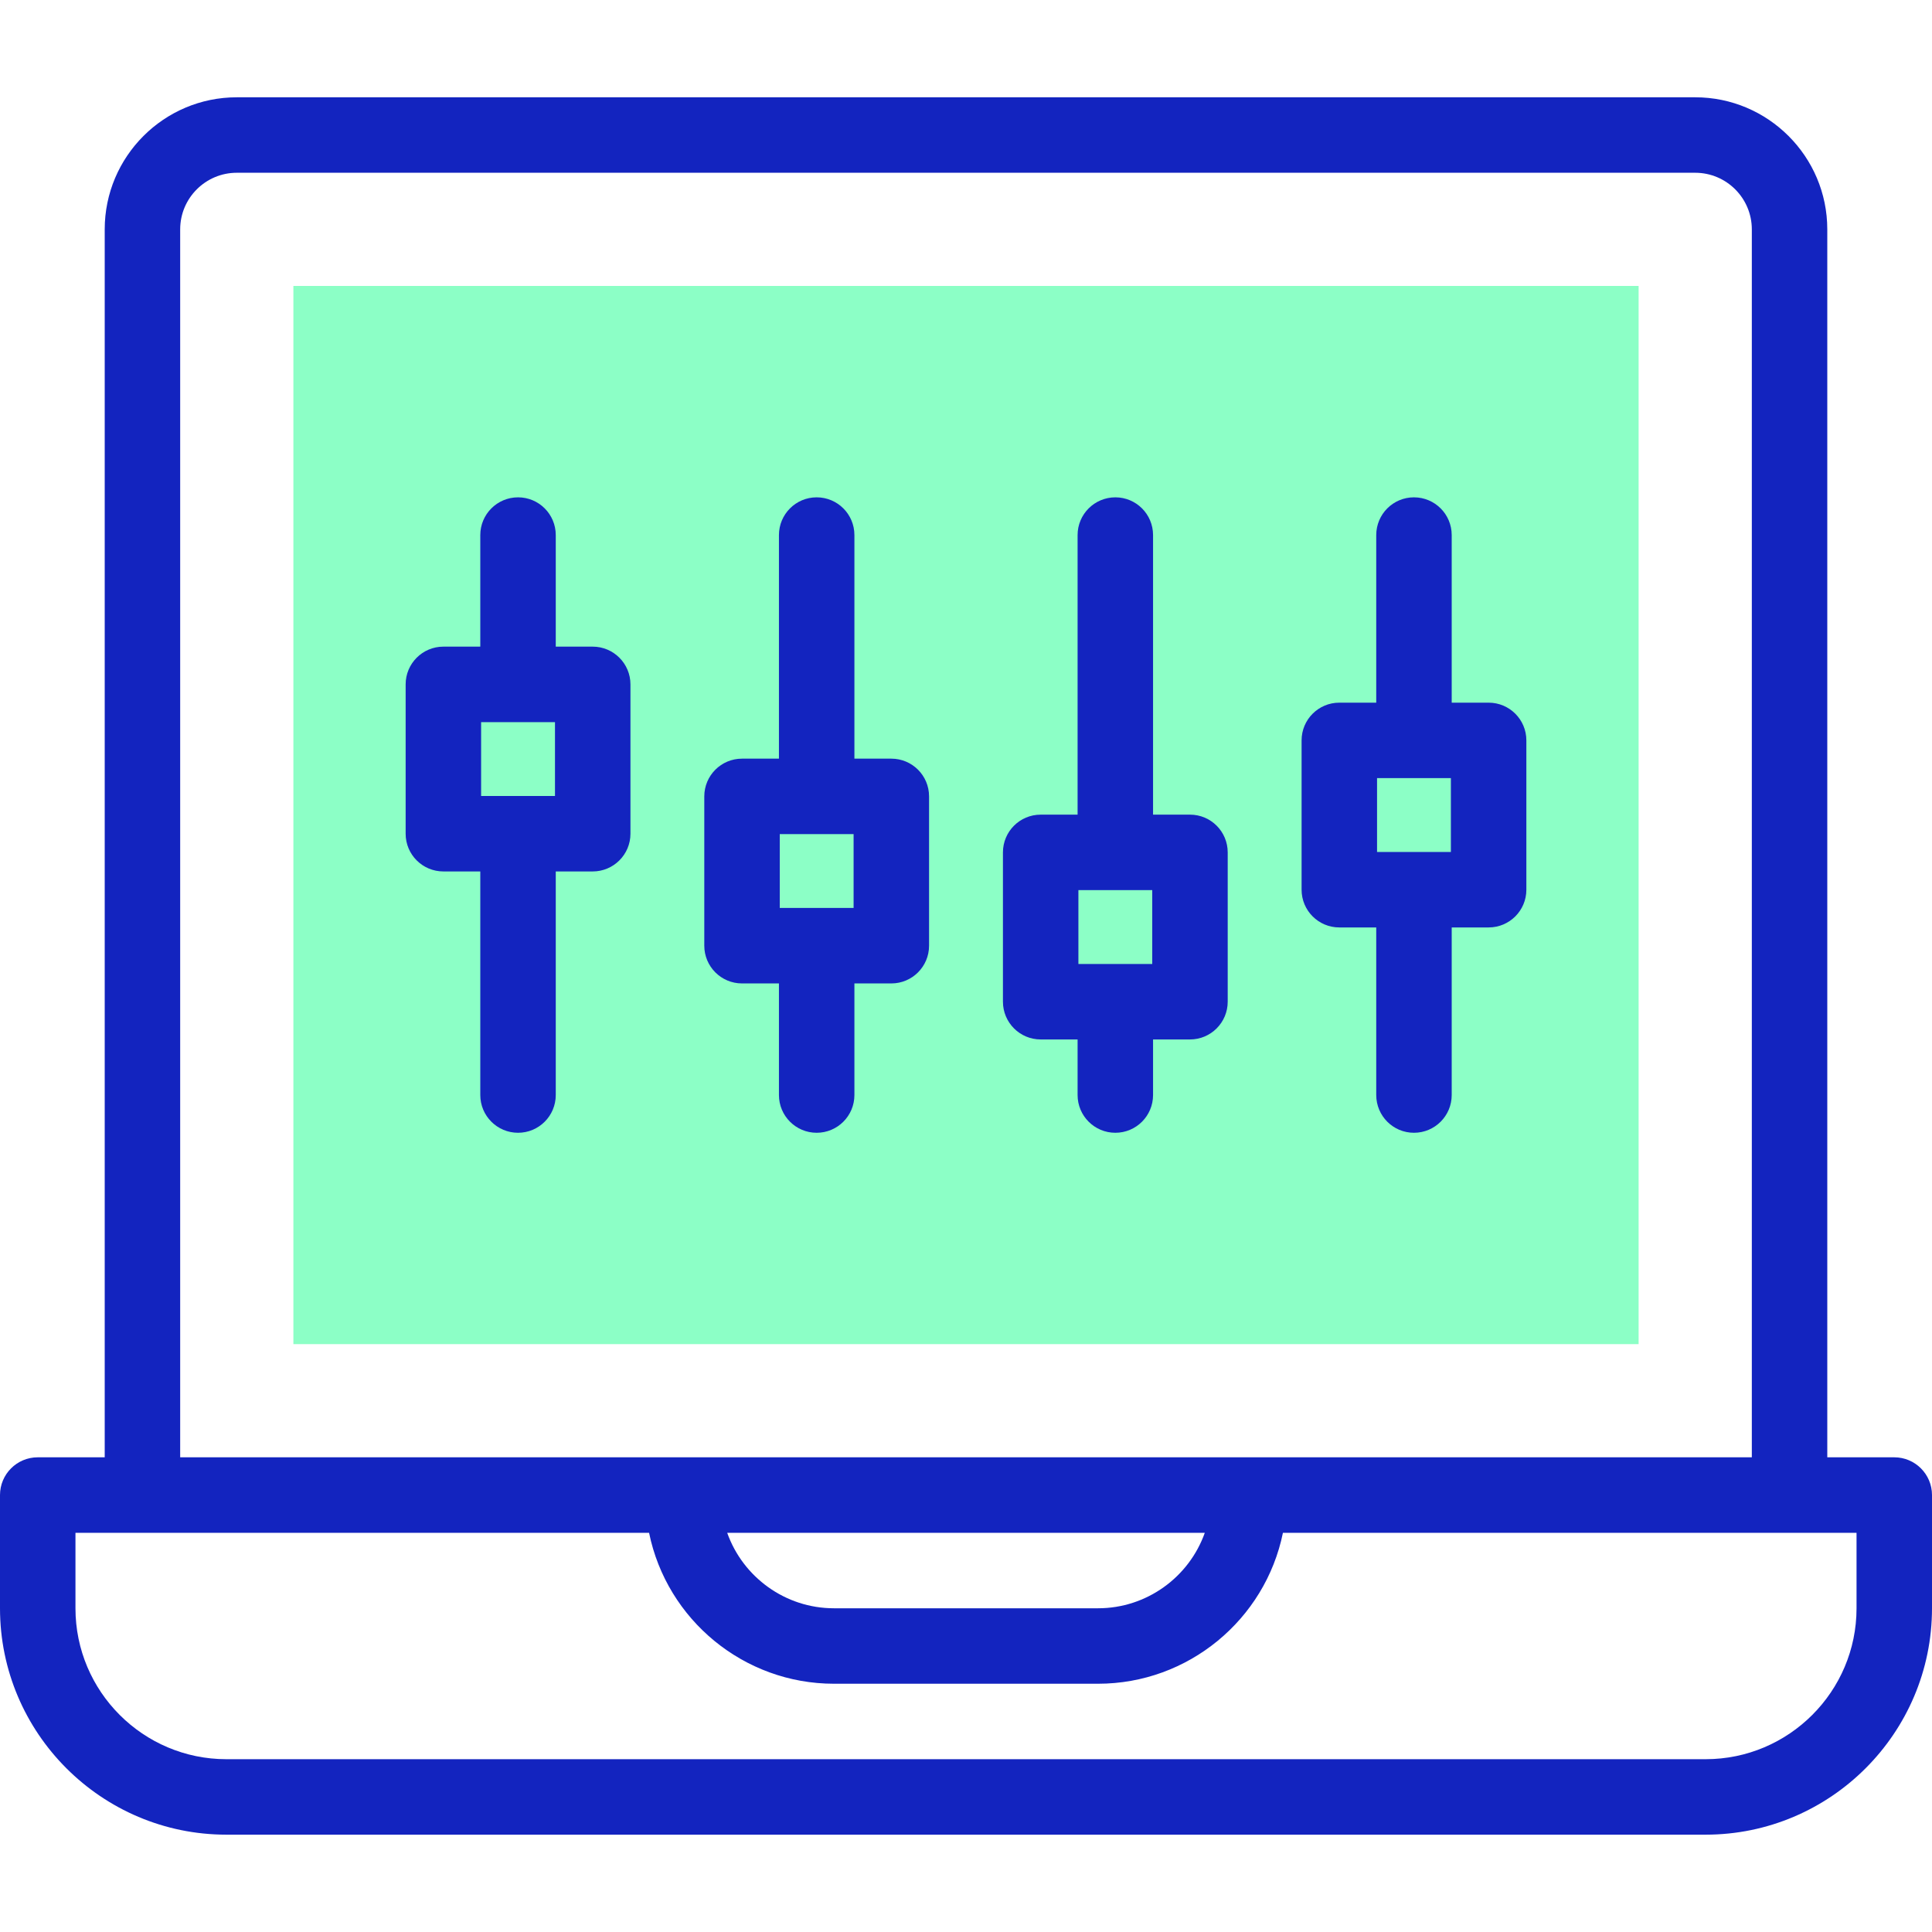
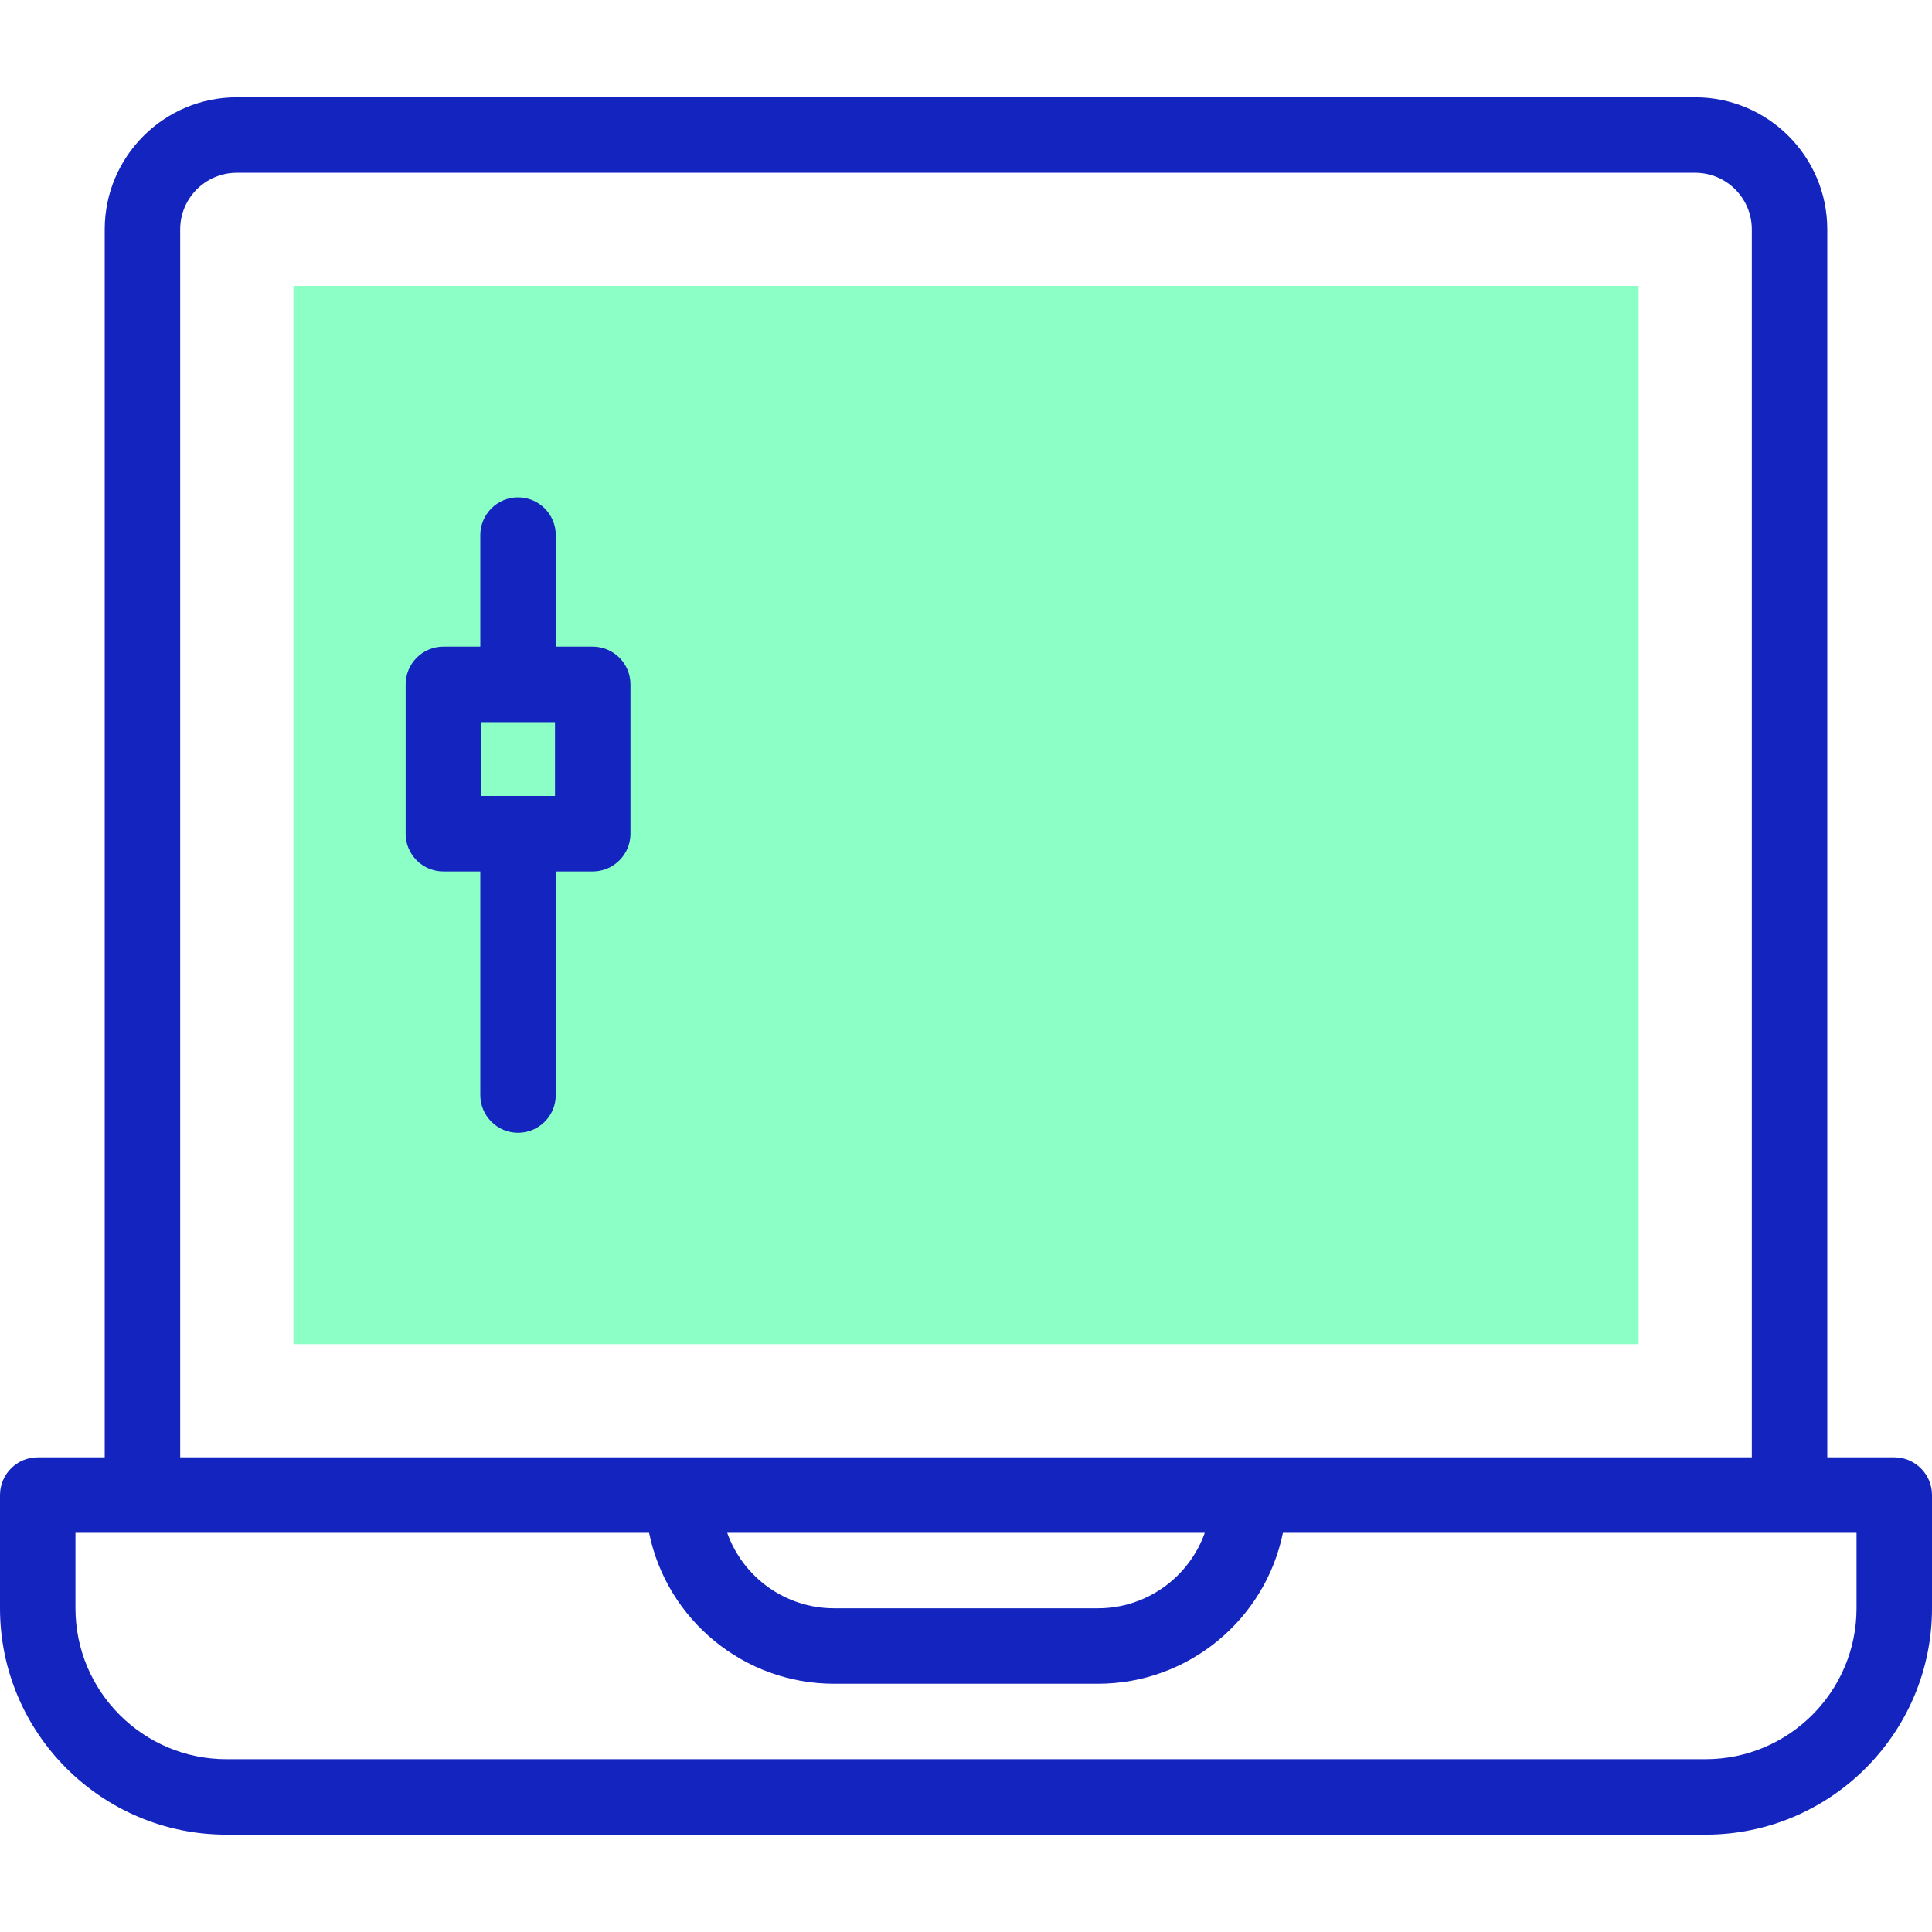
<svg xmlns="http://www.w3.org/2000/svg" width="50" height="50" viewBox="0 0 50 50" fill="none">
  <path fill-rule="evenodd" clip-rule="evenodd" d="M7.593 7.4V34.786H42.407V7.4H7.593Z" fill="#8CFFC6" />
  <path d="M49.023 37.715H47.29V5.936C47.29 4.051 45.757 2.518 43.872 2.518H6.128C4.243 2.518 2.71 4.051 2.71 5.936V37.715H0.977C0.437 37.715 0 38.153 0 38.692V41.622C0 44.852 2.629 47.481 5.859 47.481H44.141C47.371 47.481 50 44.852 50 41.622V38.692C50 38.153 49.563 37.715 49.023 37.715ZM4.663 5.936C4.663 5.128 5.32 4.471 6.128 4.471H43.872C44.68 4.471 45.337 5.128 45.337 5.936V37.715H4.663V5.936ZM31.18 39.669C30.773 40.816 29.677 41.622 28.418 41.622H21.582C20.323 41.622 19.227 40.816 18.82 39.669H31.18ZM48.047 41.622C48.047 43.776 46.294 45.528 44.141 45.528H5.859C3.705 45.528 1.953 43.776 1.953 41.622V39.669H16.798C17.257 41.92 19.252 43.575 21.582 43.575H28.418C30.748 43.575 32.743 41.92 33.202 39.669H48.047V41.622Z" fill="#1324BF" />
  <path d="M15.339 16.735H14.383V13.848C14.383 13.308 13.946 12.871 13.407 12.871C12.868 12.871 12.43 13.308 12.43 13.848V16.735H11.475C10.935 16.735 10.498 17.173 10.498 17.712V21.577C10.498 22.116 10.935 22.553 11.475 22.553H12.43V28.339C12.43 28.879 12.868 29.316 13.407 29.316C13.946 29.316 14.383 28.879 14.383 28.339V22.553H15.339C15.878 22.553 16.316 22.116 16.316 21.577V17.712C16.316 17.173 15.878 16.735 15.339 16.735ZM14.363 20.6H12.451V18.689H14.363V20.6Z" fill="#1324BF" />
-   <path d="M23.068 19.634H22.112V13.848C22.112 13.308 21.675 12.871 21.135 12.871C20.596 12.871 20.159 13.308 20.159 13.848V19.634H19.203C18.664 19.634 18.227 20.071 18.227 20.61V24.475C18.227 25.014 18.664 25.451 19.203 25.451H20.159V28.339C20.159 28.879 20.596 29.316 21.135 29.316C21.675 29.316 22.112 28.879 22.112 28.339V25.451H23.068C23.607 25.451 24.044 25.014 24.044 24.475V20.61C24.044 20.071 23.607 19.634 23.068 19.634ZM22.091 23.498H20.18V21.587H22.091V23.498Z" fill="#1324BF" />
-   <path d="M30.797 21.083H29.841V13.848C29.841 13.308 29.404 12.871 28.865 12.871C28.326 12.871 27.888 13.308 27.888 13.848V21.083H26.933C26.393 21.083 25.956 21.52 25.956 22.06V25.924C25.956 26.463 26.393 26.901 26.933 26.901H27.888V28.339C27.888 28.879 28.326 29.316 28.865 29.316C29.404 29.316 29.841 28.879 29.841 28.339V26.901H30.797C31.336 26.901 31.773 26.463 31.773 25.924V22.06C31.773 21.52 31.336 21.083 30.797 21.083ZM29.82 24.948H27.909V23.036H29.82V24.948Z" fill="#1324BF" />
-   <path d="M38.526 18.185H37.57V13.848C37.57 13.308 37.133 12.871 36.593 12.871C36.054 12.871 35.617 13.308 35.617 13.848V18.185H34.661C34.122 18.185 33.685 18.622 33.685 19.161V23.026C33.685 23.565 34.122 24.002 34.661 24.002H35.617V28.339C35.617 28.879 36.054 29.316 36.593 29.316C37.133 29.316 37.57 28.879 37.57 28.339V24.002H38.526C39.065 24.002 39.502 23.565 39.502 23.026V19.161C39.502 18.622 39.065 18.185 38.526 18.185ZM37.549 22.049H35.638V20.138H37.549V22.049Z" fill="#1324BF" />
</svg>